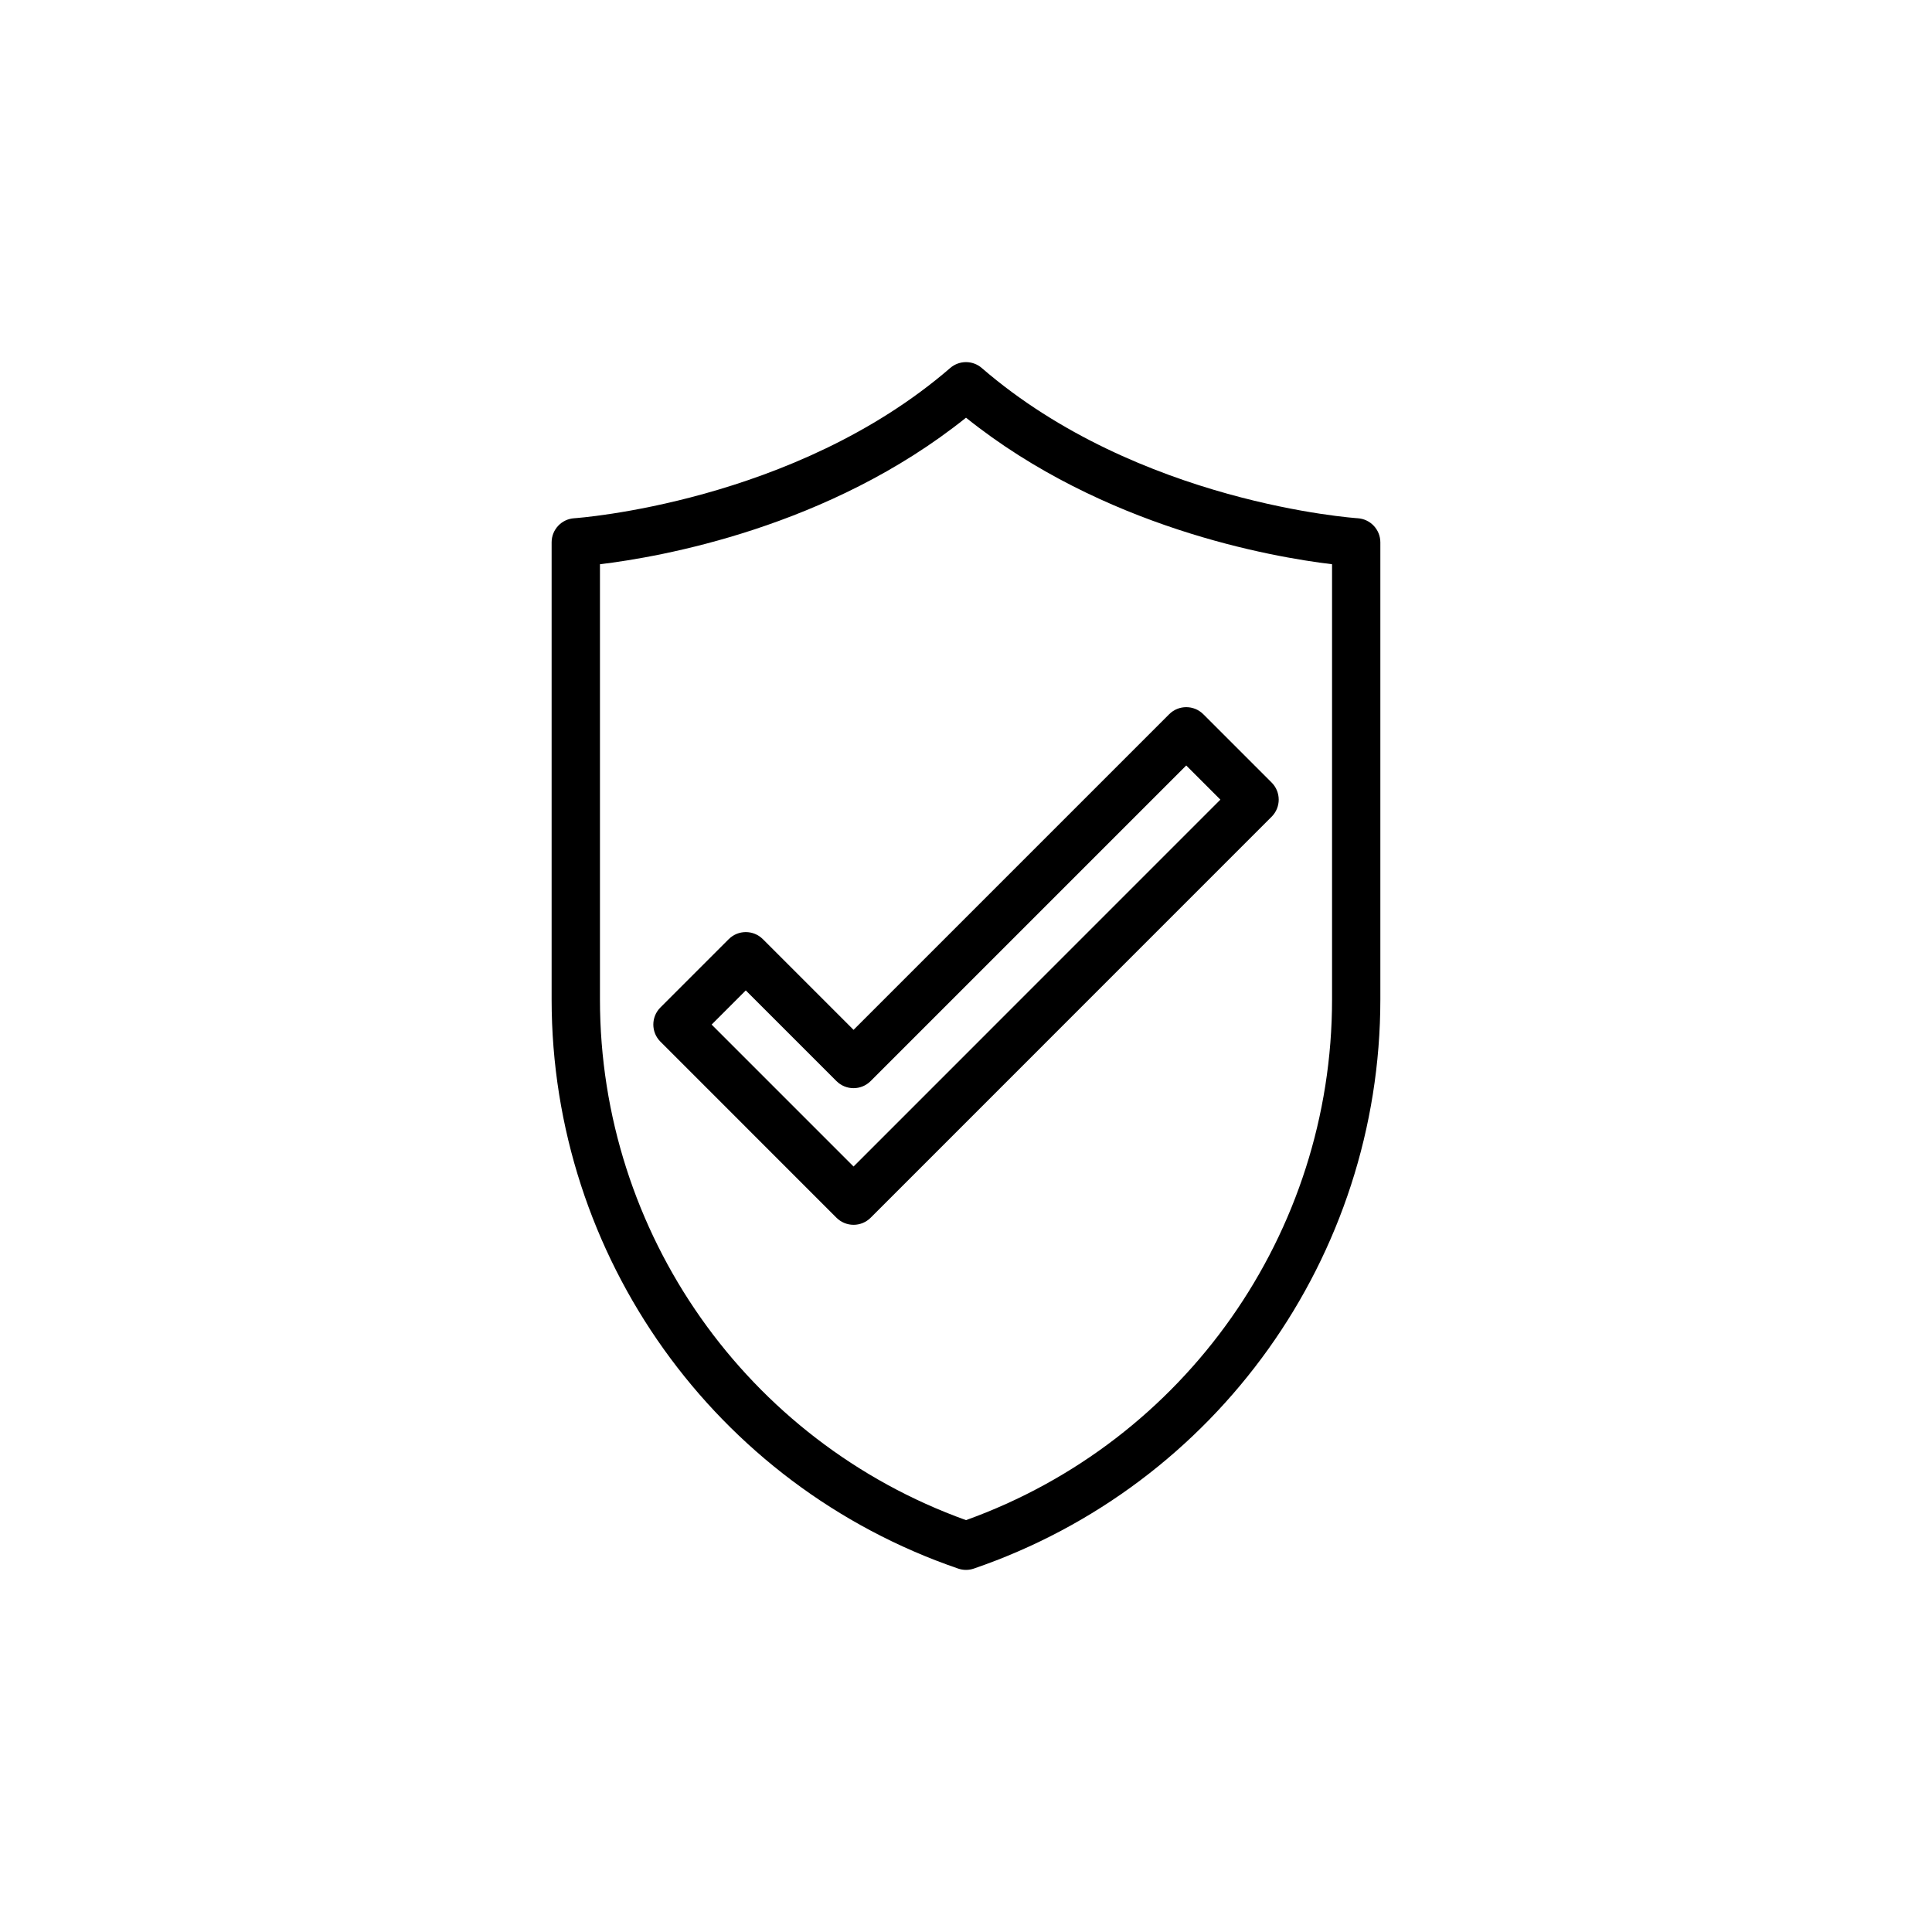
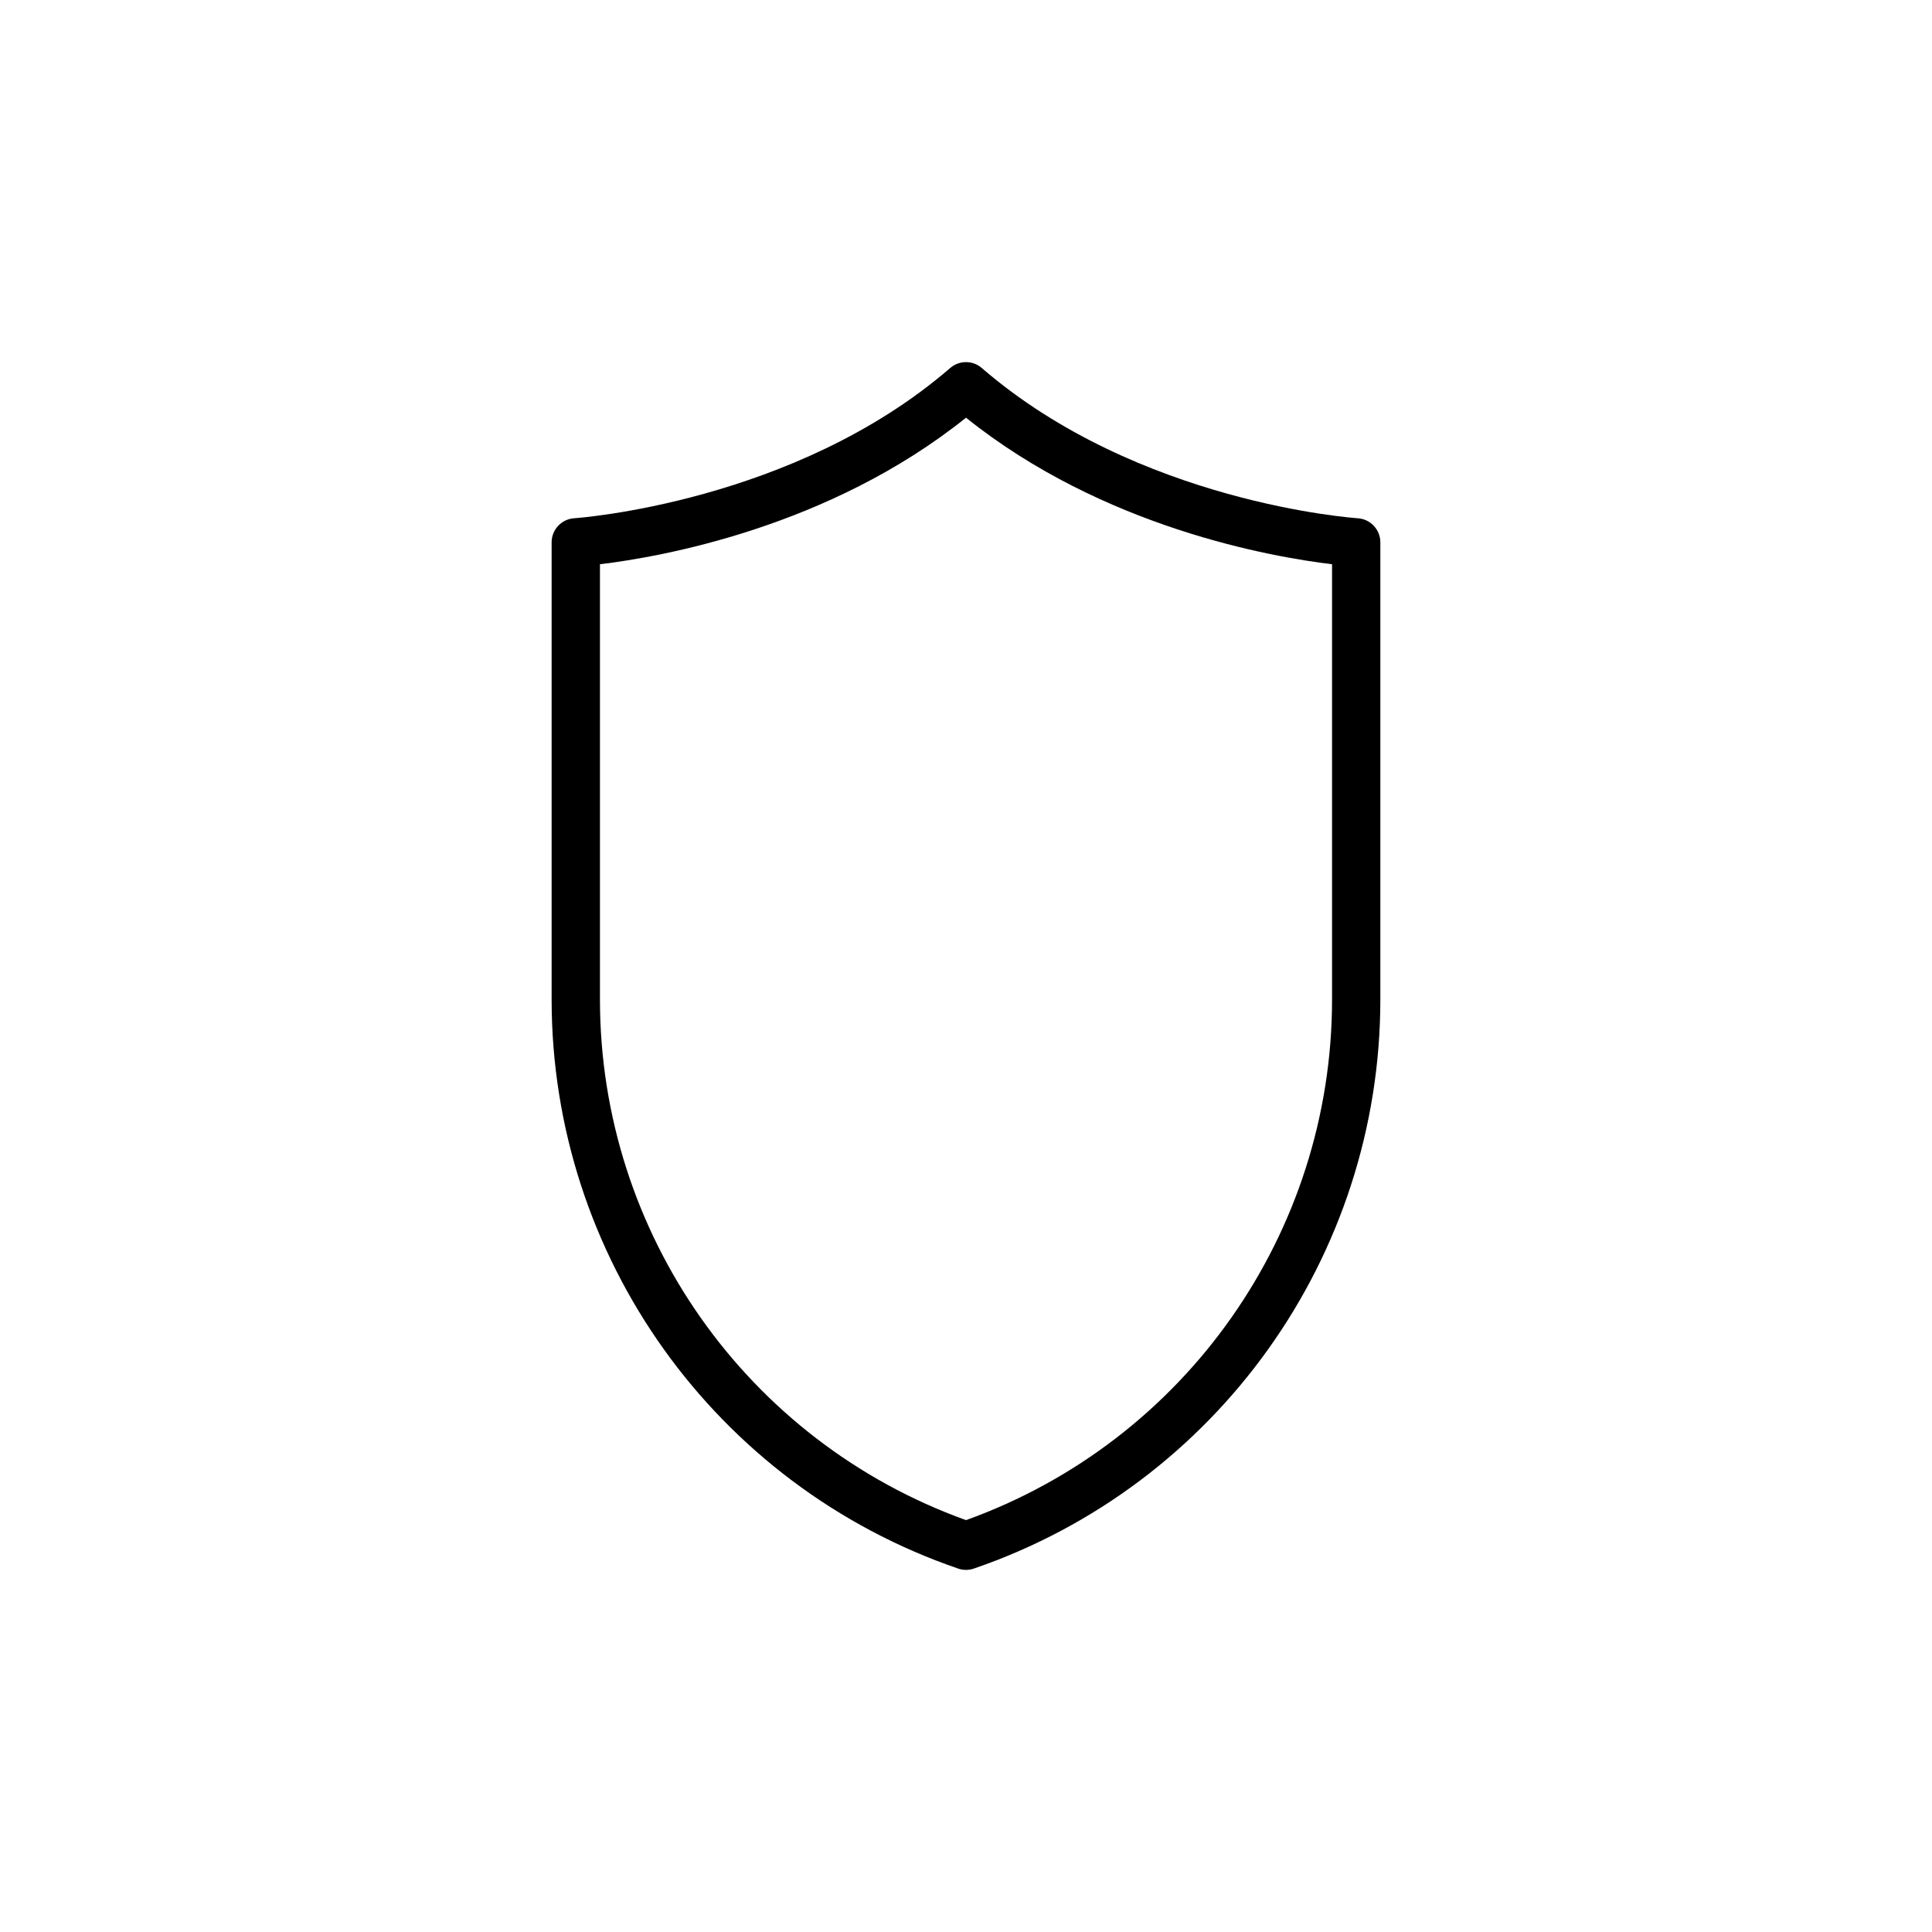
<svg xmlns="http://www.w3.org/2000/svg" fill="#000000" width="800px" height="800px" version="1.1" viewBox="144 144 512 512">
  <g>
    <path d="m397.93 559.69c0.672 0.23 1.371 0.348 2.074 0.348s1.402-0.117 2.074-0.348c64.438-22.102 107.73-82.719 107.73-150.83v-121.13c0-3.383-2.633-6.18-6.008-6.391-0.574-0.035-58.148-3.977-99.617-39.812-2.398-2.082-5.969-2.082-8.371 0-41.352 35.742-99.047 39.773-99.625 39.812-3.371 0.211-6 3.012-6 6.391v121.13c0 68.113 43.297 128.73 107.74 150.83zm-94.934-266.16c16.031-1.926 60.664-9.703 97.008-38.836 36.344 29.133 80.973 36.91 97.004 38.836v115.33c0 61.91-38.891 117.09-97.004 137.99-58.117-20.906-97.008-76.078-97.008-137.99z" />
-     <path d="m370.2 468.59c1.699 0 3.324-0.676 4.527-1.875l106.27-106.28c2.5-2.5 2.5-6.551 0-9.051l-18.105-18.105c-2.5-2.5-6.551-2.5-9.051 0l-83.641 83.641-24.031-24.031c-2.5-2.5-6.551-2.5-9.051 0l-18.105 18.105c-2.5 2.5-2.5 6.551 0 9.051l46.66 46.668c1.203 1.199 2.832 1.875 4.531 1.875zm-28.559-62.121 24.031 24.031c2.5 2.5 6.551 2.5 9.051 0l83.641-83.641 9.051 9.051-97.215 97.227-37.609-37.613z" />
  </g>
</svg>